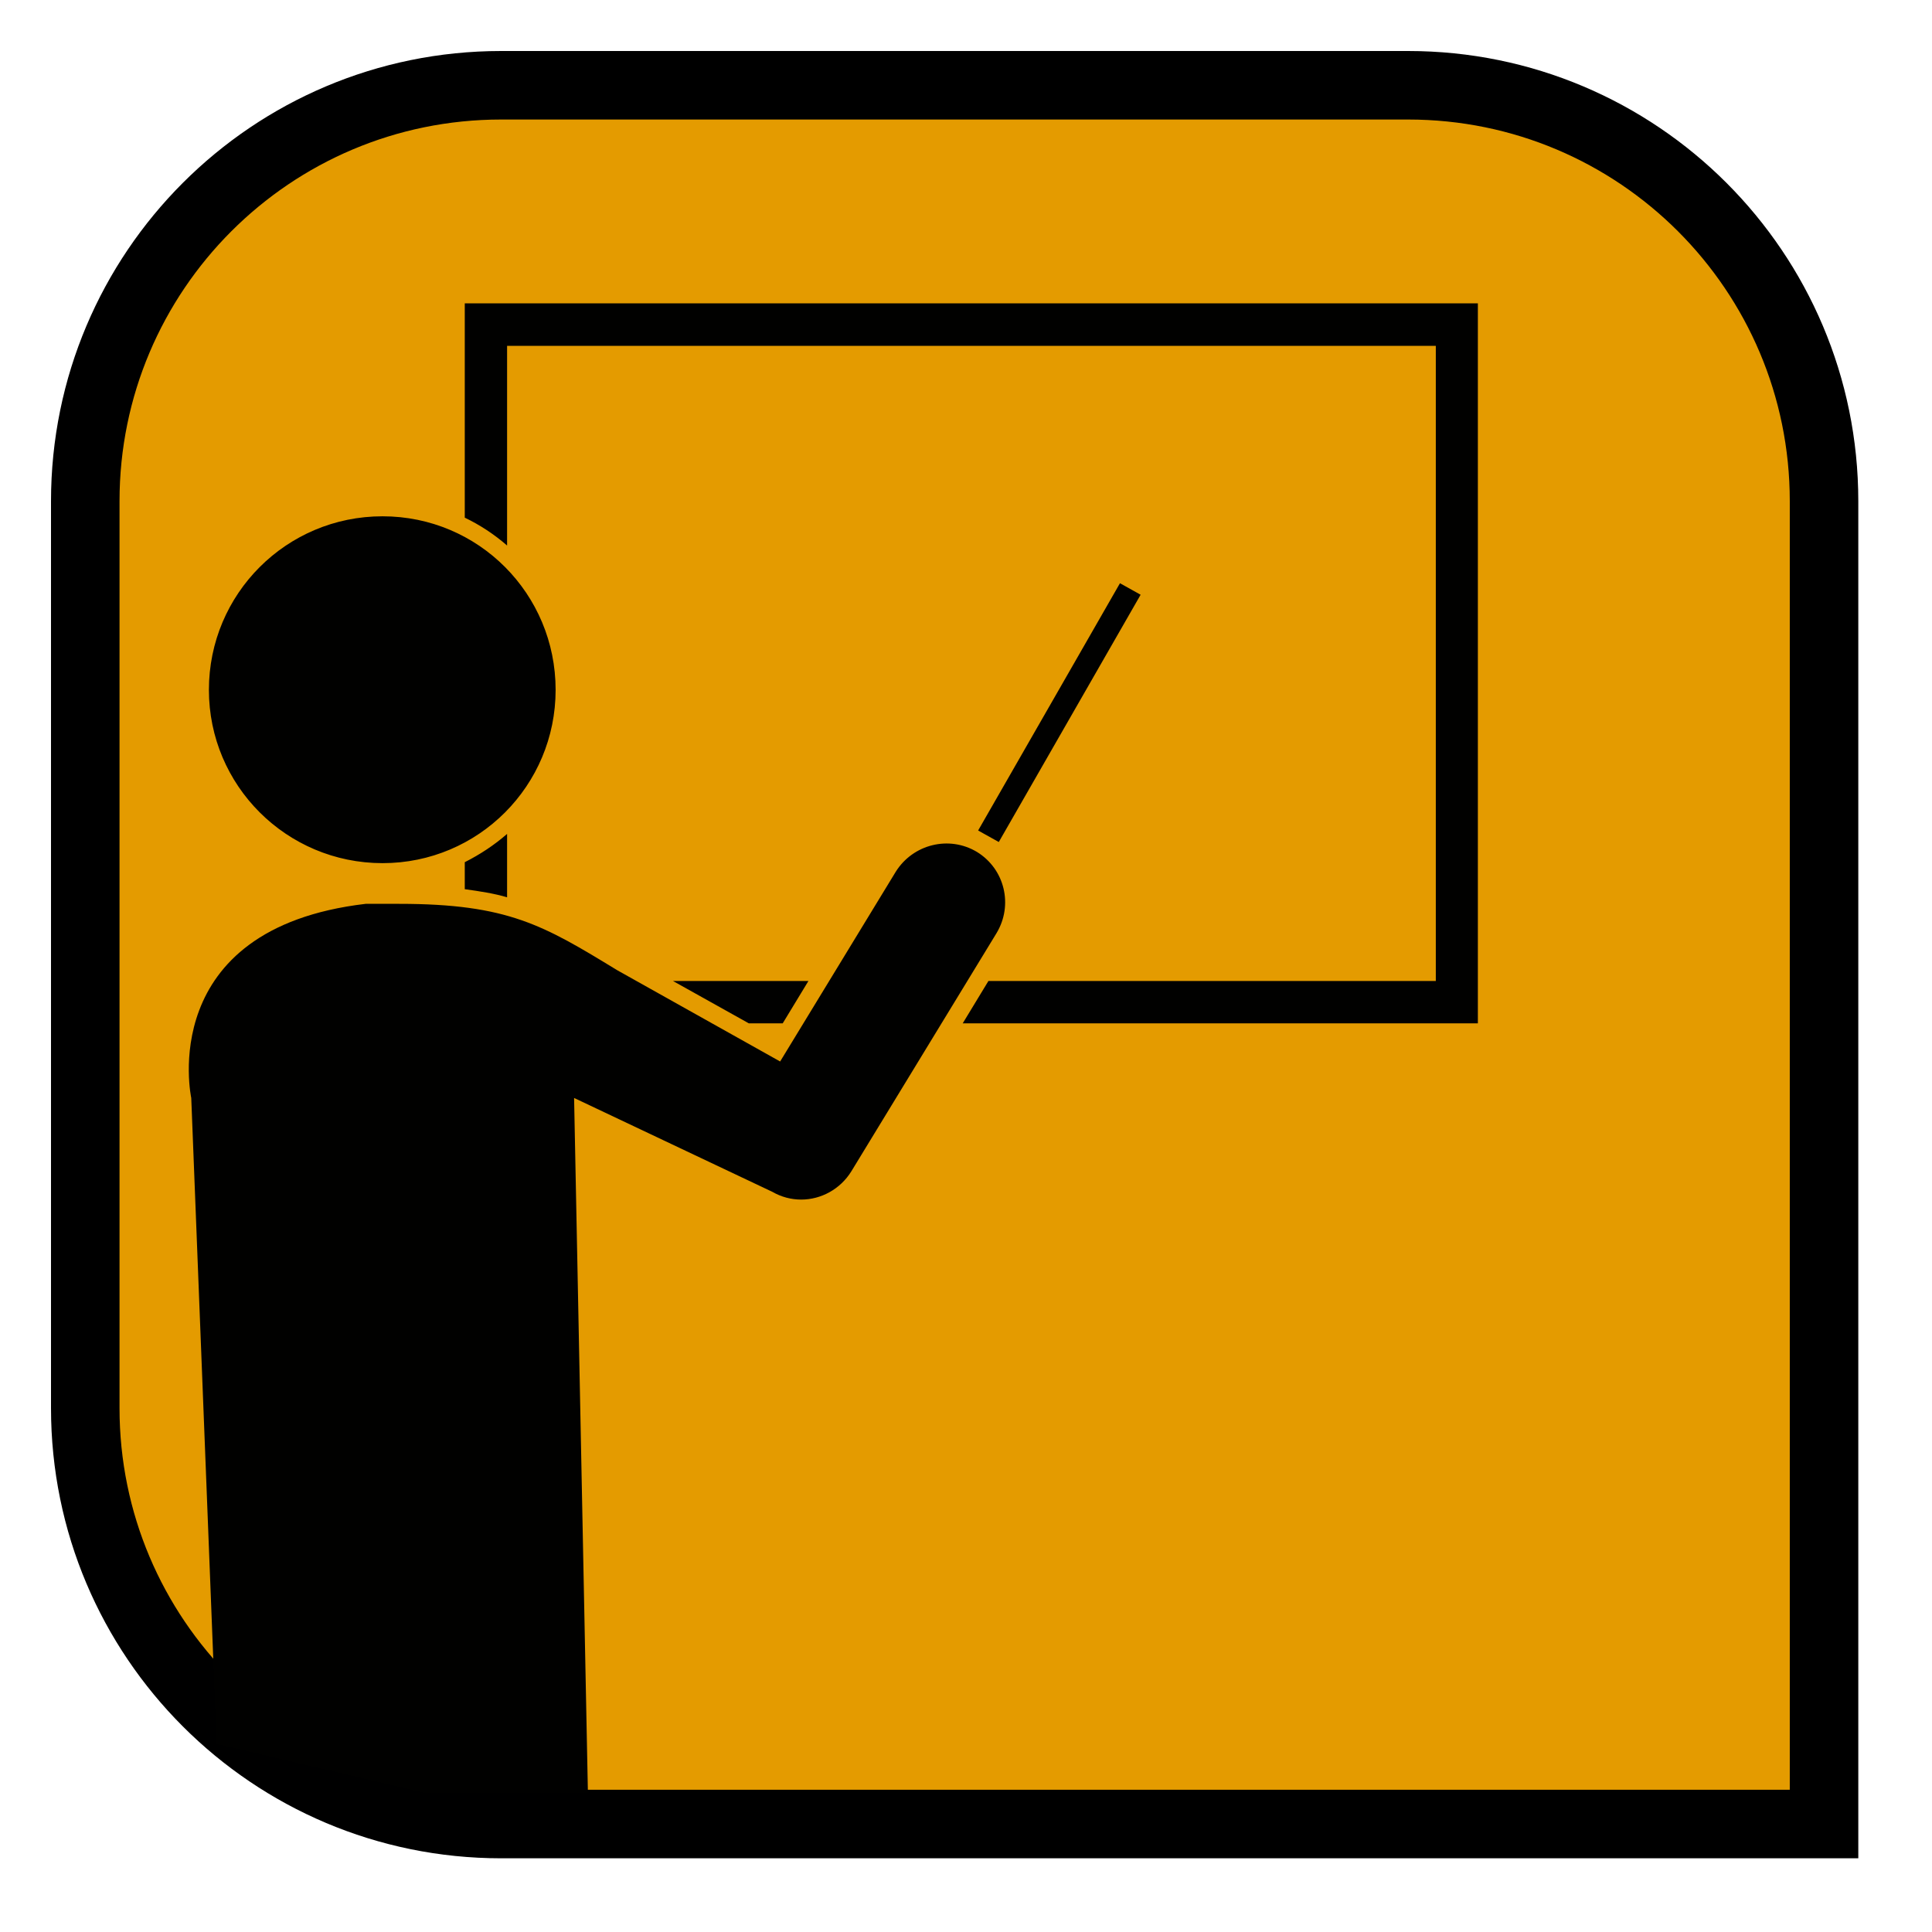
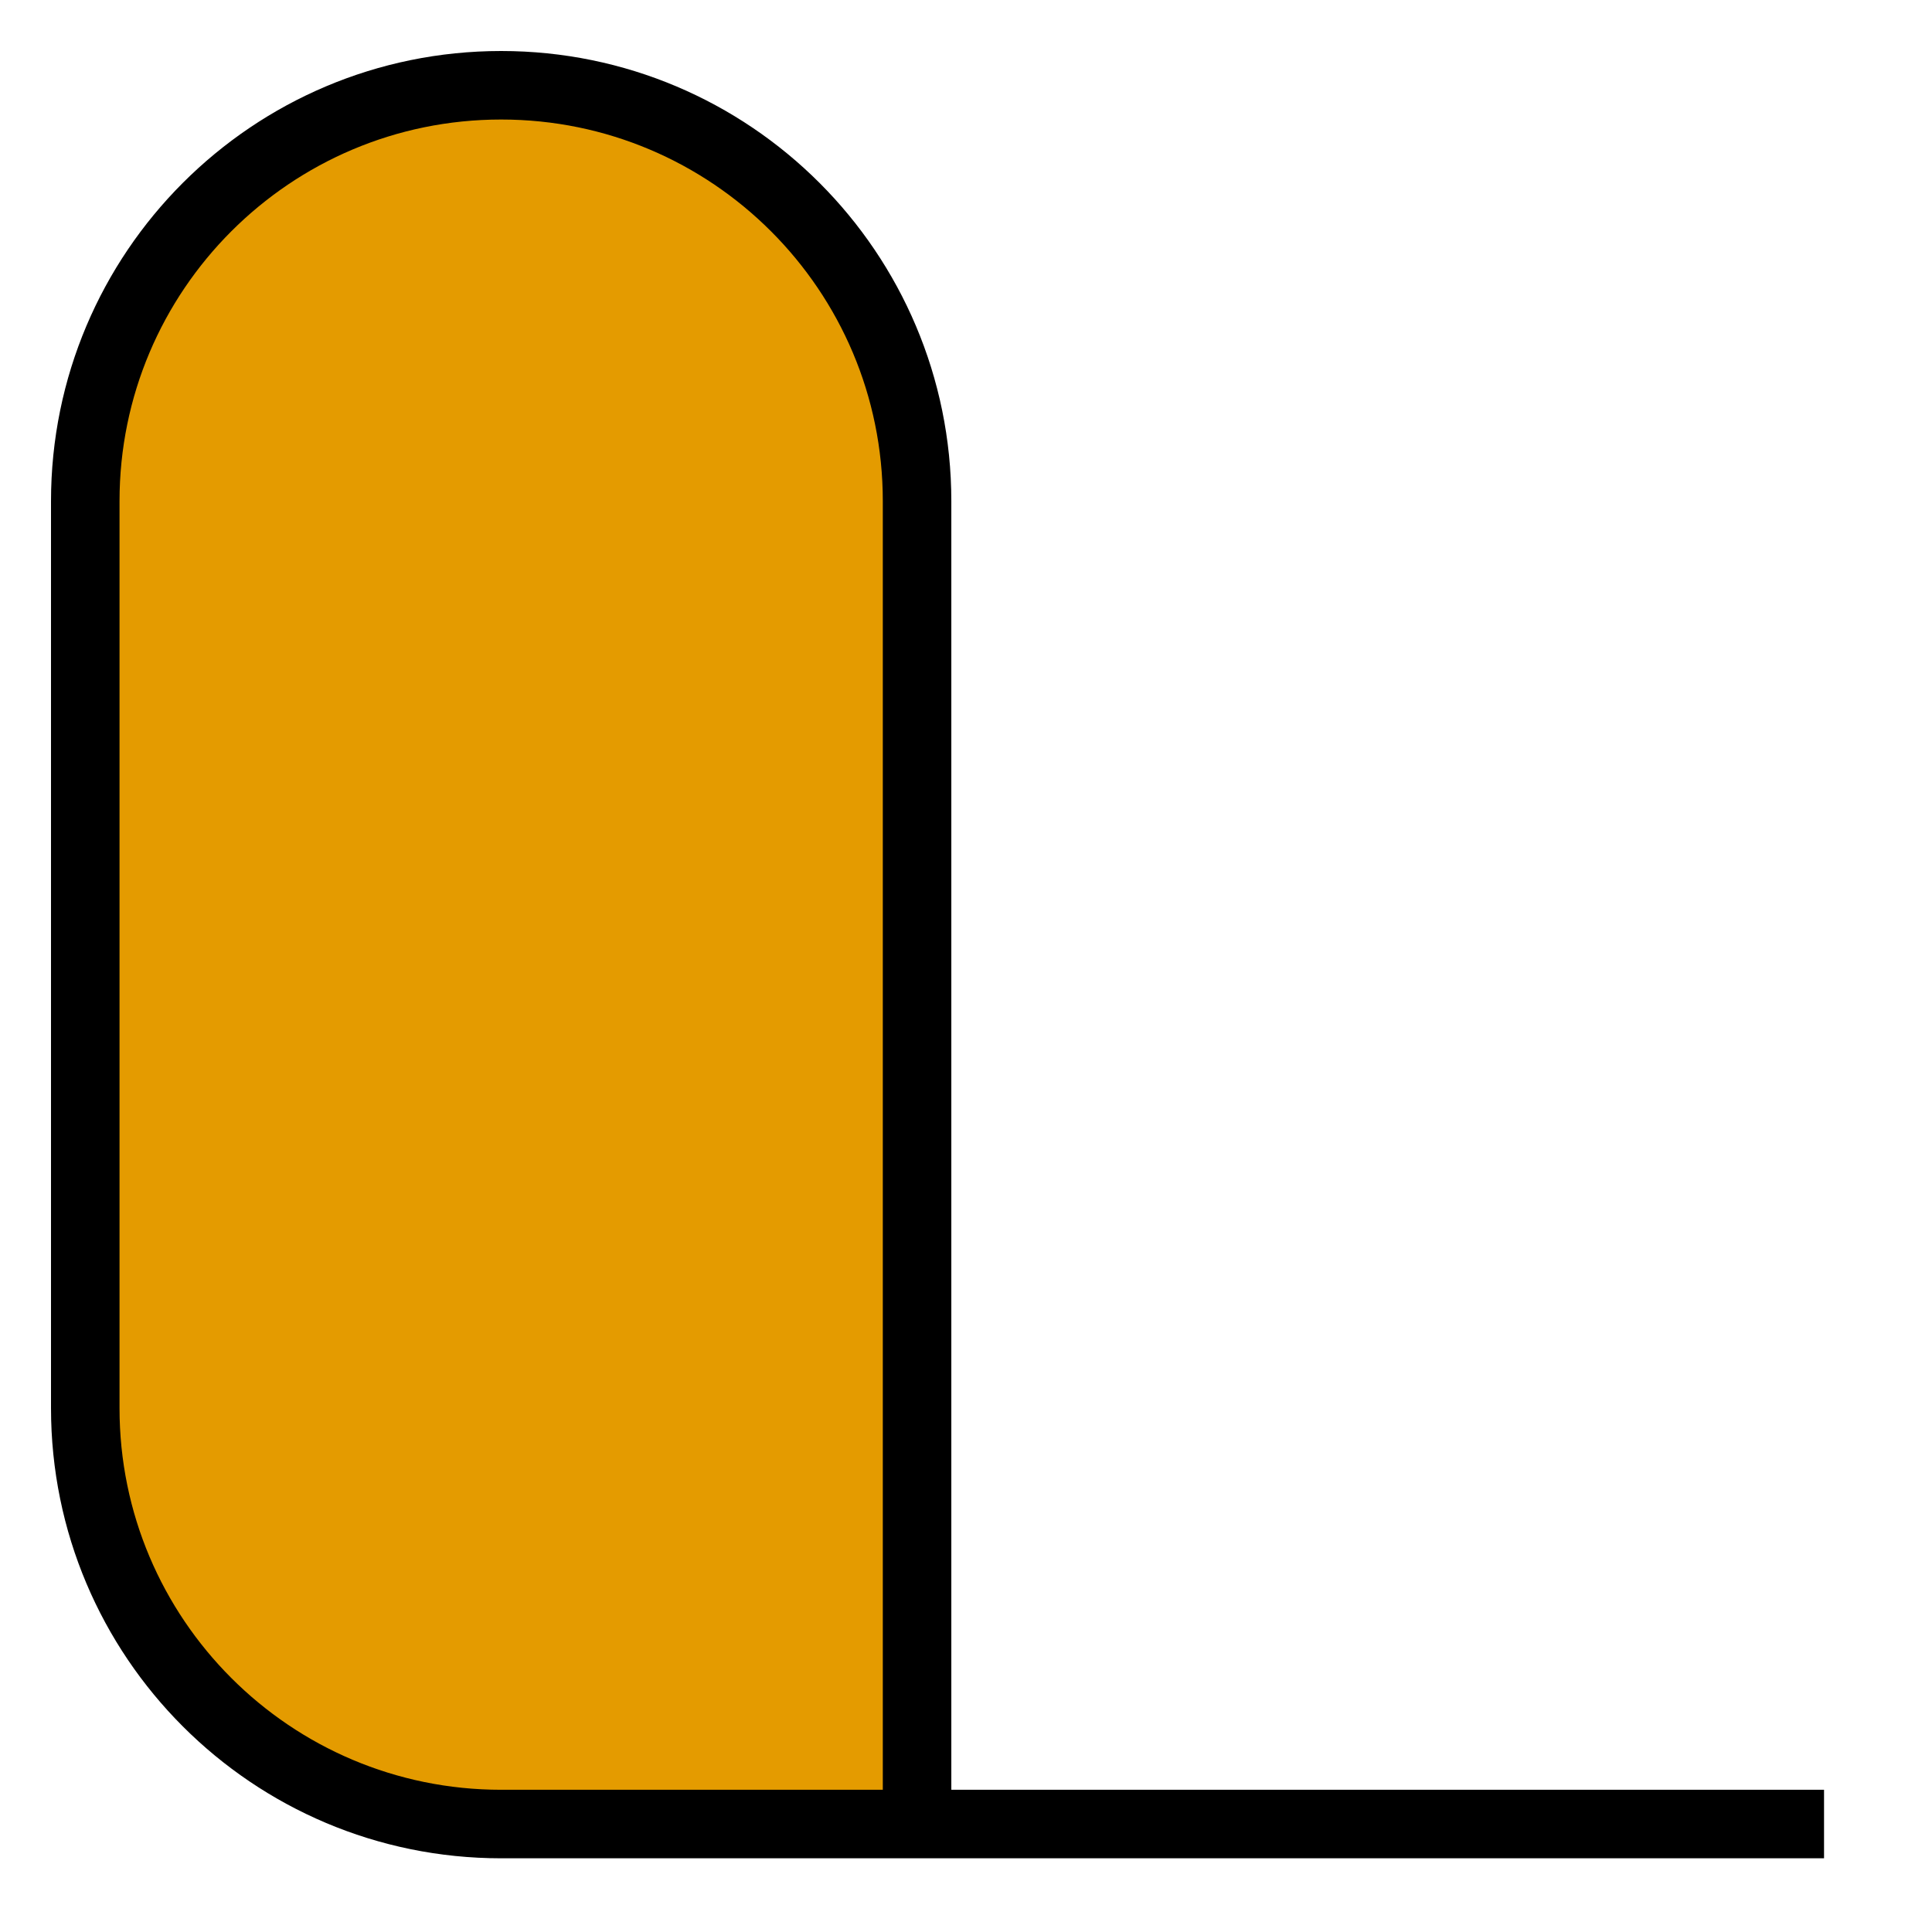
<svg xmlns="http://www.w3.org/2000/svg" xmlns:xlink="http://www.w3.org/1999/xlink" version="1.1" id="Laag_1" x="0px" y="0px" viewBox="0 0 283.46 283.46" enable-background="new 0 0 283.46 283.46" xml:space="preserve">
-   <path fill="#E49B00" stroke="#000000" stroke-width="10.053" d="M267.62,267.62H73.53c-33.7,0-61.02-27.32-61.02-61.02V73.53  c0-33.7,27.32-61.02,61.02-61.02H206.6c33.7,0,61.02,27.32,61.02,61.02V267.62z" />
+   <path fill="#E49B00" stroke="#000000" stroke-width="10.053" d="M267.62,267.62H73.53c-33.7,0-61.02-27.32-61.02-61.02V73.53  c0-33.7,27.32-61.02,61.02-61.02c33.7,0,61.02,27.32,61.02,61.02V267.62z" />
  <g>
    <g>
      <defs>
-         <rect id="SVGID_1_" x="27.69" y="44.51" width="193.17" height="218.56" />
-       </defs>
+         </defs>
      <clipPath id="SVGID_2_">
        <use xlink:href="#SVGID_1_" overflow="visible" />
      </clipPath>
-       <path clip-path="url(#SVGID_2_)" fill="#010100" d="M30.65,101.22c0-14.09,11.38-25.47,25.47-25.47c14.09,0,25.4,11.38,25.4,25.47    c0,14.04-11.32,25.42-25.4,25.42C42.03,126.63,30.65,115.25,30.65,101.22L30.65,101.22z M143.33,124.99    c-4.09-2.45-9.37-1.13-11.9,2.9l-16.97,27.85l-23.9-13.39c-10.82-6.6-16.03-9.74-32-9.74h-4.91    c-30.99,3.64-25.59,28.48-25.59,28.48l3.72,94.78l54.59,12.82l-2.14-107.6l29.1,13.78c1.32,0.76,2.77,1.13,4.22,1.13    c2.9,0,5.73-1.51,7.36-4.15l21.31-34.96C148.68,132.78,147.42,127.5,143.33,124.99L143.33,124.99z M74.4,122.35    c-1.88,1.64-3.96,3.01-6.21,4.15v3.96c2.25,0.31,4.33,0.63,6.21,1.19V122.35z M216.83,44.51H68.19v31.44    c2.25,1.08,4.33,2.45,6.21,4.09v-29.3h136.26v93.19h-65.64l-3.77,6.21h75.58V44.51z M114.84,150.14l3.77-6.21H98.74l11.12,6.21    H114.84z M167.35,87.26l-3.03-1.69l-20.81,36.28l3.03,1.69L167.35,87.26z M167.35,87.26" />
    </g>
  </g>
</svg>